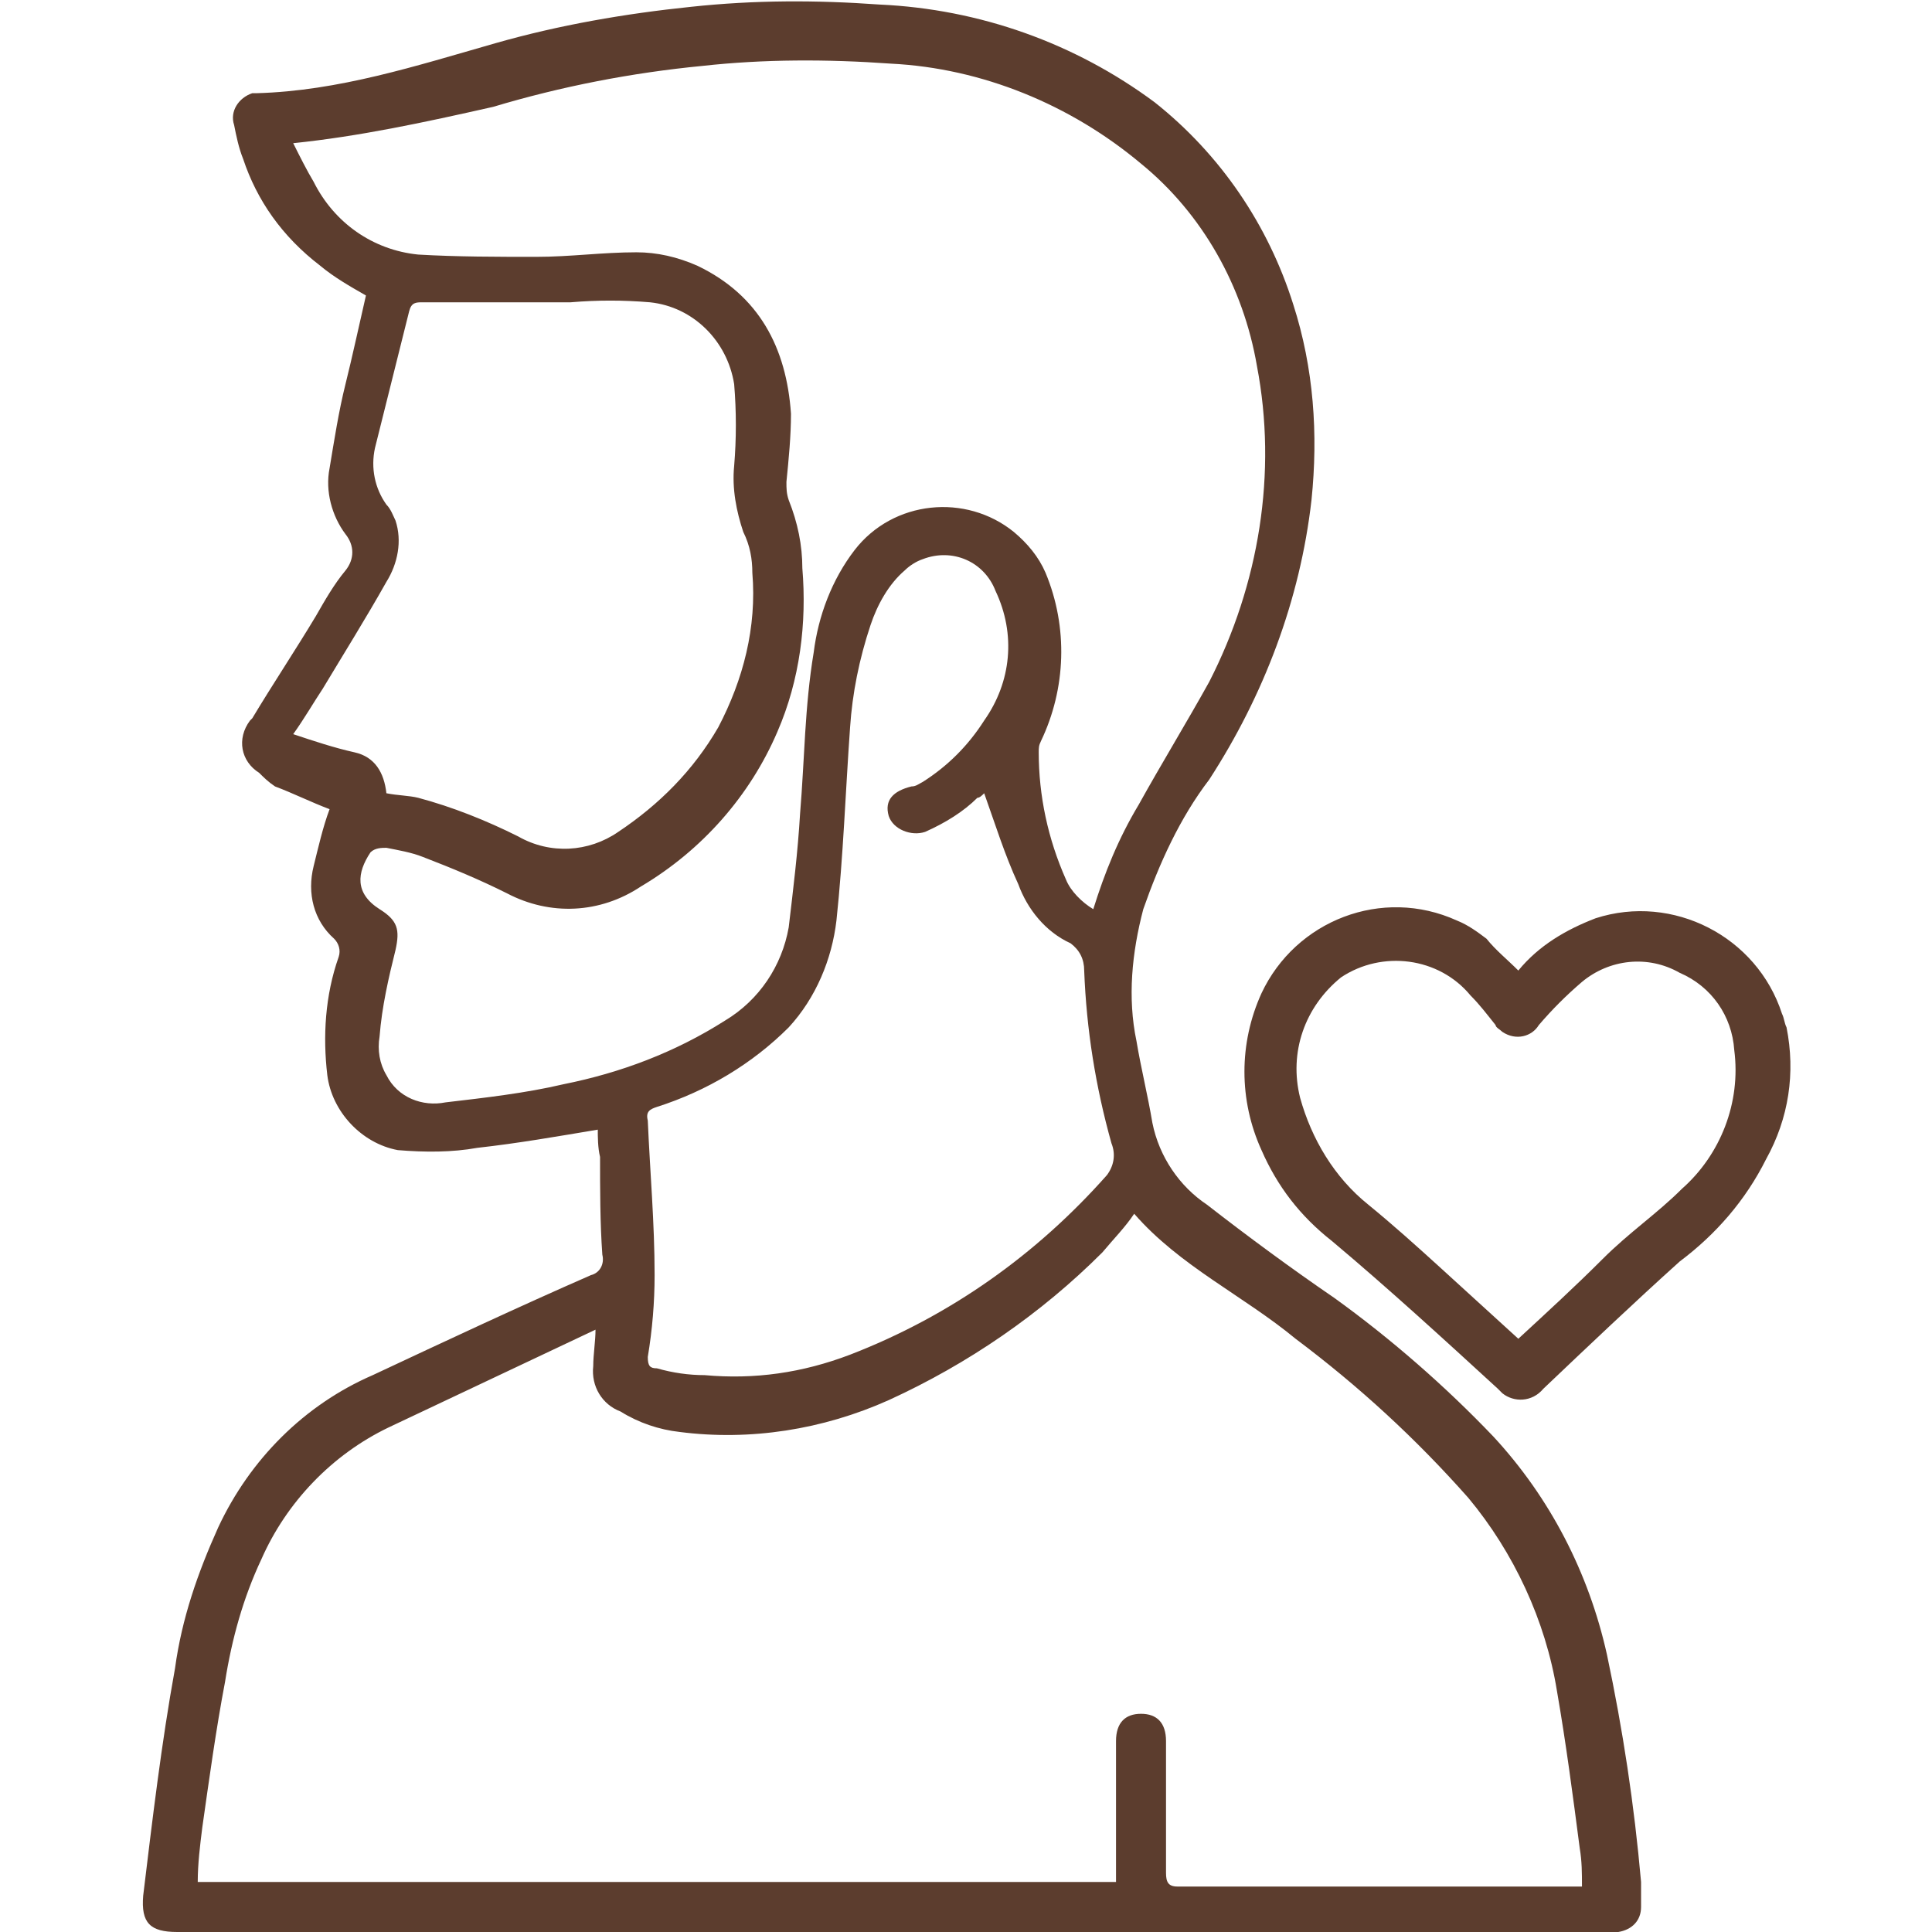
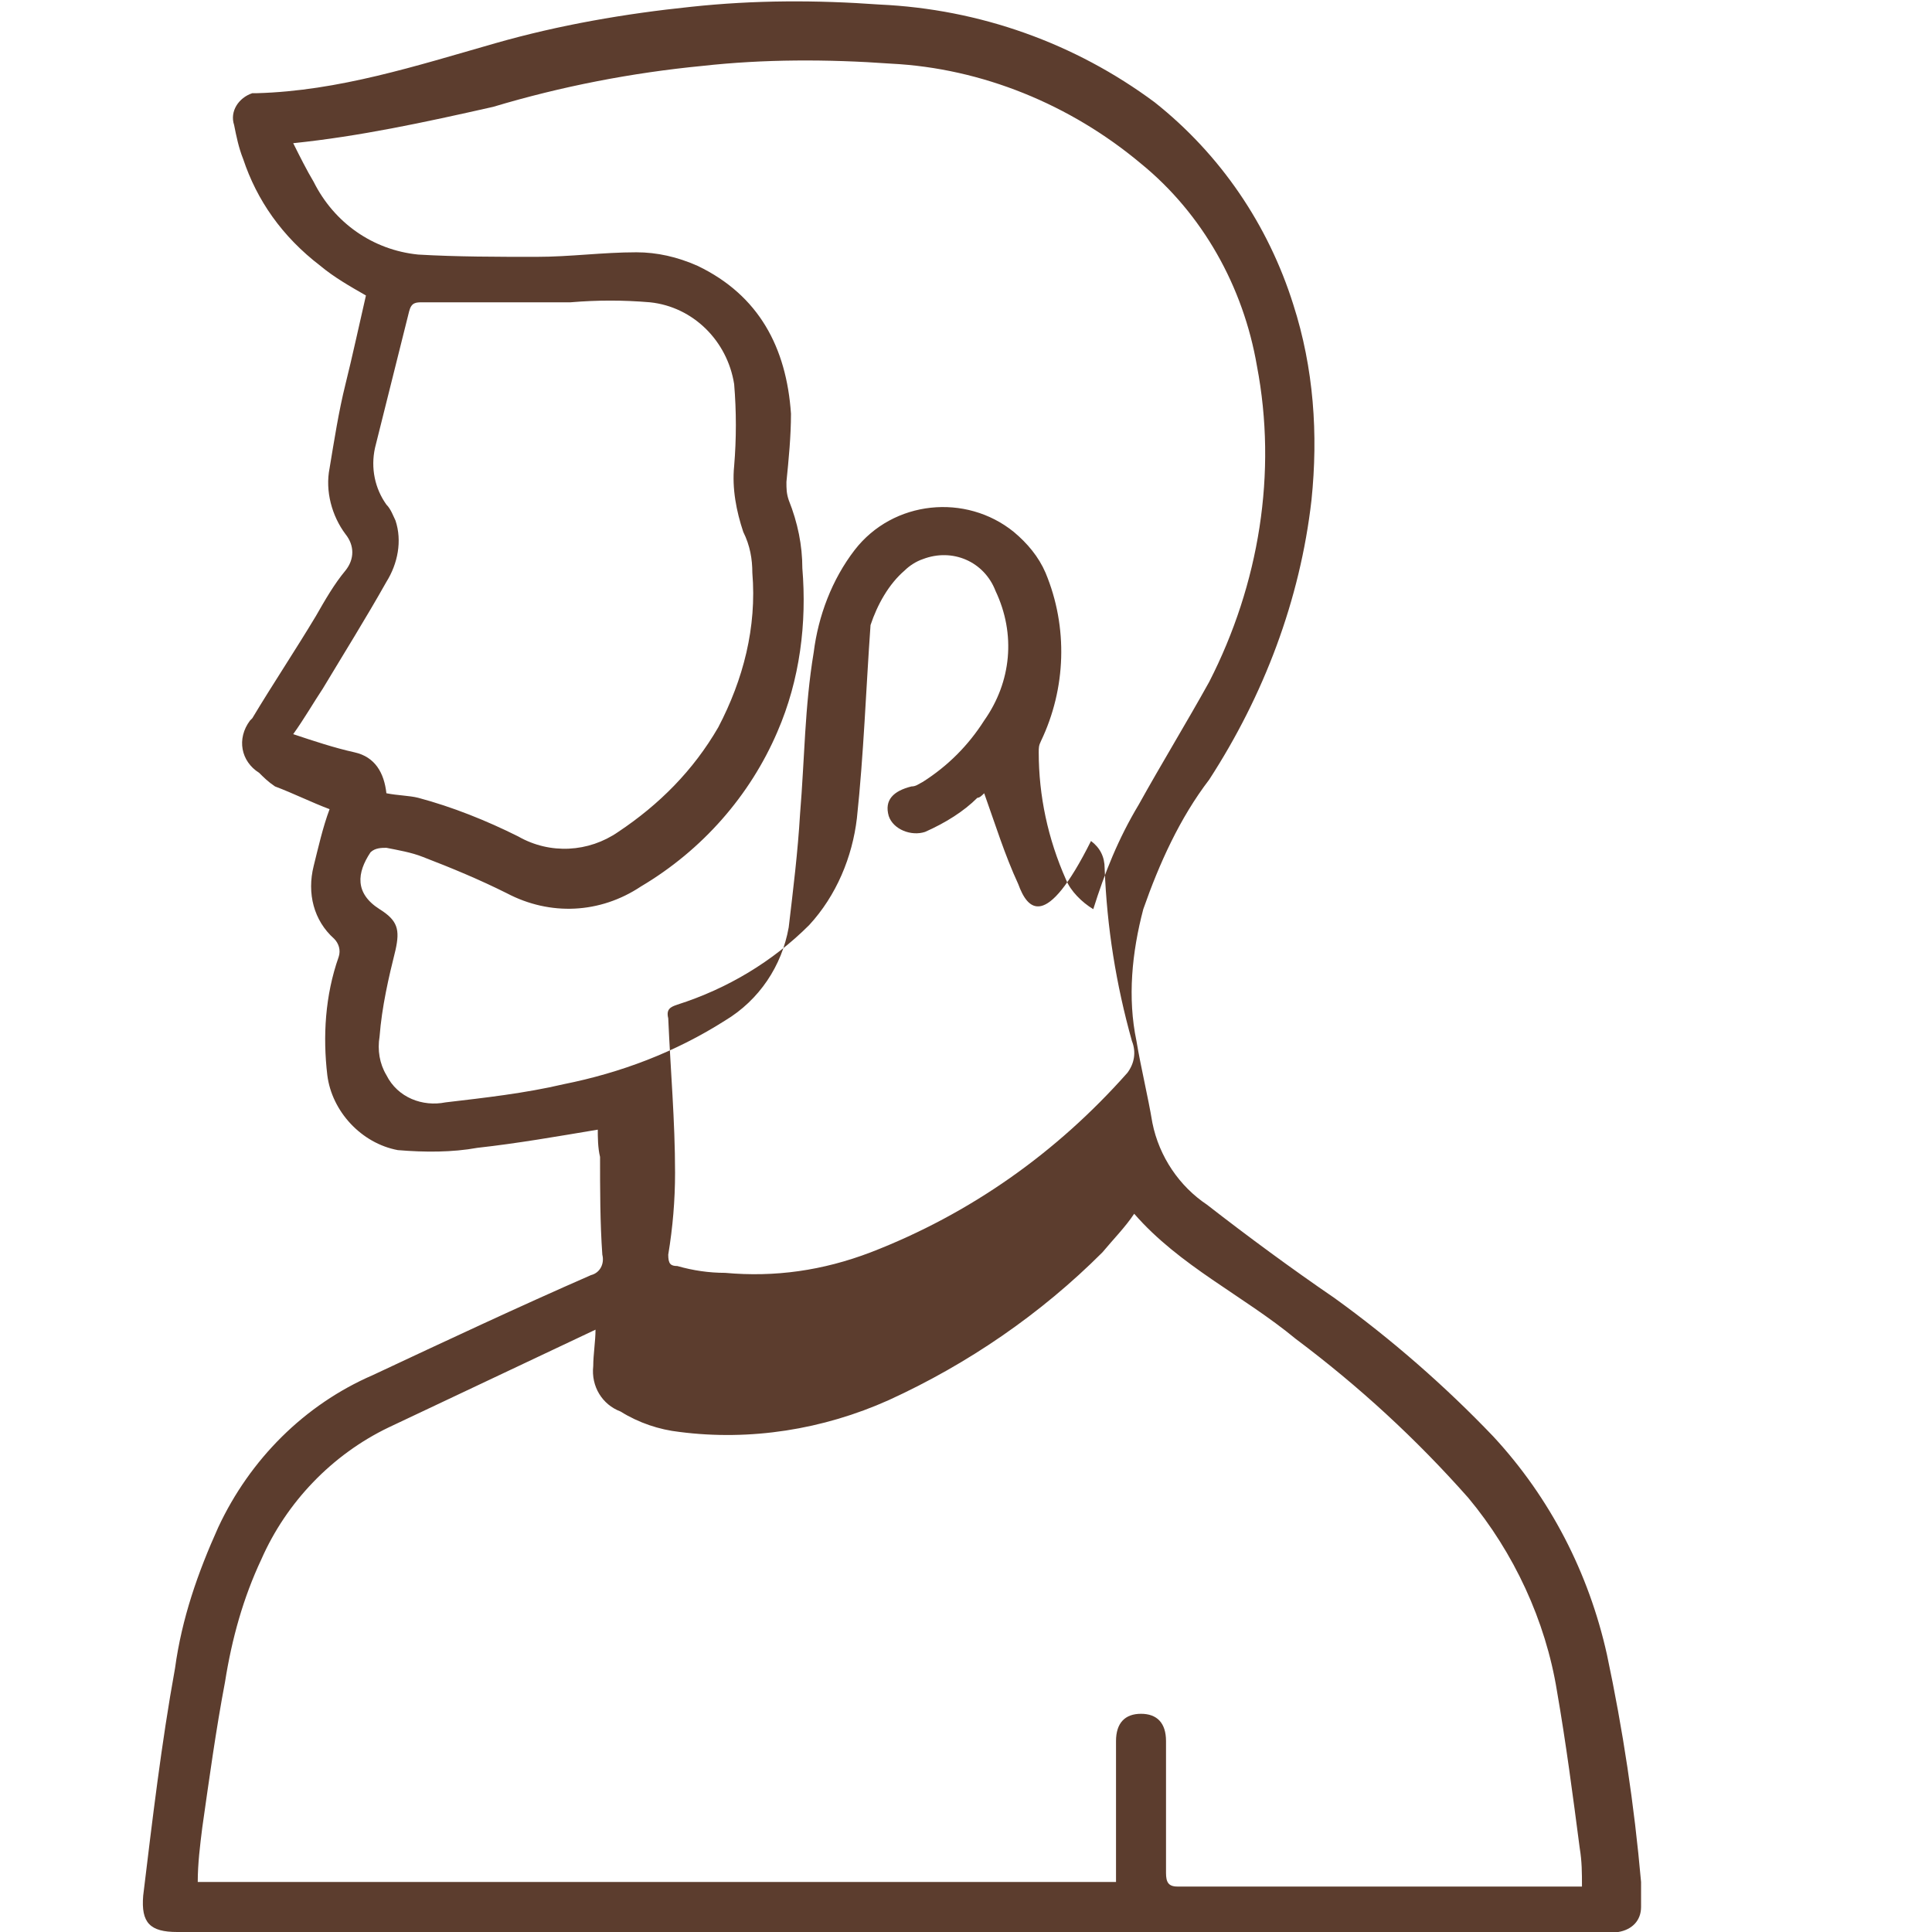
<svg xmlns="http://www.w3.org/2000/svg" version="1.1" id="Layer_1" x="0px" y="0px" viewBox="0 0 85 85" enable-background="new 0 0 85 85" xml:space="preserve">
-   <path fill="#5C3D2E" d="M26.3,49.7c-1.8,0.3-3.5,0.6-5.3,0.8c-1.1,0.2-2.3,0.2-3.5,0.1c-1.6-0.3-2.9-1.7-3.1-3.3  c-0.2-1.7-0.1-3.5,0.5-5.2c0.1-0.3,0-0.6-0.2-0.8c-0.9-0.8-1.2-2-0.9-3.2c0.2-0.8,0.4-1.7,0.7-2.5c-0.8-0.3-1.6-0.7-2.4-1  c-0.3-0.2-0.5-0.4-0.7-0.6c-0.8-0.5-1-1.5-0.4-2.3l0.1-0.1c0.9-1.5,1.9-3,2.8-4.5c0.4-0.7,0.8-1.4,1.3-2c0.4-0.5,0.4-1.1,0-1.6  c-0.6-0.8-0.9-1.9-0.7-2.9c0.2-1.2,0.4-2.5,0.7-3.7s0.6-2.6,0.9-3.9c-0.7-0.4-1.4-0.8-2-1.3c-1.7-1.3-2.8-2.9-3.4-4.7  c-0.2-0.5-0.3-1-0.4-1.5c-0.2-0.6,0.2-1.2,0.8-1.4c0.1,0,0.1,0,0.2,0c3.6-0.1,7-1.2,10.5-2.2c2.8-0.8,5.7-1.3,8.6-1.6  C33.2,0,35.9,0,38.7,0.2c4.4,0.2,8.6,1.7,12.1,4.3c2.9,2.3,5,5.4,6.1,8.9c0.9,2.8,1.1,5.7,0.8,8.6c-0.5,4.4-2.1,8.6-4.5,12.3  C51.9,36,51,38,50.3,40c-0.5,1.9-0.7,3.9-0.3,5.8c0.2,1.2,0.5,2.4,0.7,3.6c0.3,1.5,1.2,2.8,2.4,3.6c1.8,1.4,3.7,2.8,5.6,4.1  c2.5,1.8,4.9,3.9,7,6.1c2.5,2.7,4.2,6,5,9.6c0.7,3.3,1.2,6.6,1.5,10c0,0.4,0,0.8,0,1.1c0,0.6-0.4,1-1,1.1c-0.2,0-0.5,0-0.7,0H7.8  c-1.2,0-1.6-0.4-1.5-1.6c0.4-3.3,0.8-6.7,1.4-10c0.3-2.2,1-4.2,1.9-6.2c1.4-3,3.8-5.4,6.8-6.7c3.2-1.5,6.4-3,9.6-4.4  c0.4-0.1,0.6-0.5,0.5-0.9c-0.1-1.4-0.1-2.9-0.1-4.3C26.3,50.5,26.3,50,26.3,49.7z M49.1,82.8c0-0.1,0-0.2,0-0.3c0-2,0-3.9,0-5.9  c0-0.8,0.4-1.2,1.1-1.2s1.1,0.4,1.1,1.2c0,1.9,0,3.9,0,5.8c0,0.4,0.1,0.6,0.5,0.6c5.8,0,11.5,0,17.3,0h0.5c0-0.6,0-1.1-0.1-1.7  c-0.3-2.3-0.6-4.6-1-6.9c-0.5-3.1-1.9-6.1-3.9-8.5c-2.3-2.6-4.8-4.9-7.6-7c-2.3-1.9-5.1-3.2-7.1-5.5c-0.4,0.6-0.9,1.1-1.4,1.7  c-2.7,2.7-5.9,4.9-9.4,6.5c-2.9,1.3-6.1,1.8-9.2,1.4c-0.9-0.1-1.8-0.4-2.6-0.9c-0.8-0.3-1.3-1.1-1.2-2c0-0.5,0.1-1.1,0.1-1.6  l-9.1,4.3c-2.5,1.2-4.5,3.3-5.6,5.8c-0.8,1.7-1.3,3.5-1.6,5.4c-0.4,2.1-0.7,4.3-1,6.4c-0.1,0.8-0.2,1.6-0.2,2.4L49.1,82.8z   M12.9,6.3c0.3,0.6,0.6,1.2,0.9,1.7c0.9,1.8,2.6,3,4.6,3.2c1.7,0.1,3.5,0.1,5.2,0.1c1.5,0,2.9-0.2,4.4-0.2c0.9,0,1.8,0.2,2.7,0.6  c2.7,1.3,3.9,3.6,4.1,6.5c0,1-0.1,2-0.2,3c0,0.3,0,0.5,0.1,0.8c0.4,1,0.6,2,0.6,3c0.2,2.4-0.1,4.9-1.1,7.2c-1.2,2.8-3.3,5.2-6,6.8  c-1.8,1.2-4,1.3-5.9,0.3c-1.2-0.6-2.4-1.1-3.7-1.6c-0.5-0.2-1.1-0.3-1.6-0.4c-0.2,0-0.5,0-0.7,0.2c-0.6,0.9-0.7,1.8,0.4,2.5  c0.8,0.5,0.9,0.9,0.7,1.8c-0.3,1.2-0.6,2.5-0.7,3.8c-0.1,0.6,0,1.2,0.3,1.7c0.5,1,1.6,1.4,2.6,1.2c1.7-0.2,3.5-0.4,5.2-0.8  c2.5-0.5,4.9-1.4,7.1-2.8c1.5-0.9,2.5-2.4,2.8-4.1c0.2-1.7,0.4-3.3,0.5-5c0.2-2.4,0.2-4.7,0.6-7.1c0.2-1.6,0.8-3.2,1.8-4.5  c1.7-2.2,4.9-2.5,7-0.8c0.6,0.5,1.1,1.1,1.4,1.8c1,2.4,0.9,5.1-0.2,7.4c-0.1,0.2-0.1,0.3-0.1,0.5c0,1.9,0.4,3.8,1.2,5.6  c0.2,0.5,0.7,1,1.2,1.3c0.5-1.6,1.1-3.1,2-4.6c1-1.8,2.1-3.6,3.1-5.4c2.2-4.3,3-9.2,2.1-13.9c-0.6-3.5-2.4-6.7-5.1-8.9  c-3.1-2.6-7-4.2-11-4.4c-2.8-0.2-5.6-0.2-8.3,0.1c-3.1,0.3-6.2,0.9-9.2,1.8C18.6,5.4,15.8,6,12.9,6.3z M43.3,34.9  c-0.1,0.1-0.2,0.2-0.3,0.2c-0.6,0.6-1.4,1.1-2.3,1.5c-0.6,0.2-1.4-0.1-1.6-0.7l0,0c-0.2-0.7,0.2-1.1,1-1.3c0.2,0,0.3-0.1,0.5-0.2  c1.1-0.7,2-1.6,2.7-2.7c1.2-1.7,1.4-3.8,0.5-5.7c-0.5-1.3-1.9-1.9-3.2-1.4c-0.3,0.1-0.6,0.3-0.8,0.5c-0.7,0.6-1.2,1.5-1.5,2.4  c-0.5,1.5-0.8,3-0.9,4.5c-0.2,2.8-0.3,5.7-0.6,8.5c-0.2,1.7-0.9,3.4-2.1,4.7c-1.6,1.6-3.6,2.8-5.8,3.5c-0.3,0.1-0.5,0.2-0.4,0.6  c0.1,2.3,0.3,4.5,0.3,6.8c0,1.2-0.1,2.4-0.3,3.6c0,0.4,0.1,0.5,0.4,0.5c0.7,0.2,1.4,0.3,2.1,0.3c2.2,0.2,4.3-0.1,6.4-0.9  c4.4-1.7,8.2-4.4,11.3-7.9c0.3-0.4,0.4-0.9,0.2-1.4c-0.7-2.5-1.1-5-1.2-7.6c0-0.5-0.2-0.9-0.6-1.2C46,41,45.2,40,44.8,38.9  C44.2,37.6,43.8,36.3,43.3,34.9z M17,34.9c0.5,0.1,1,0.1,1.4,0.2c1.5,0.4,3,1,4.4,1.7c1.4,0.8,3.1,0.7,4.4-0.2  c1.8-1.2,3.3-2.7,4.4-4.6c1.1-2.1,1.7-4.4,1.5-6.8c0-0.6-0.1-1.2-0.4-1.8c-0.3-0.9-0.5-1.9-0.4-2.9c0.1-1.2,0.1-2.4,0-3.6  c-0.3-1.9-1.8-3.4-3.7-3.6c-1.2-0.1-2.3-0.1-3.5,0c-2.2,0-4.3,0-6.5,0c-0.3,0-0.5,0-0.6,0.4c-0.5,2-1,4-1.5,6  c-0.2,0.9,0,1.8,0.5,2.5c0.2,0.2,0.3,0.5,0.4,0.7c0.3,0.9,0.1,1.9-0.4,2.7c-0.9,1.6-1.9,3.2-2.8,4.7c-0.4,0.6-0.8,1.3-1.3,2  c0.9,0.3,1.8,0.6,2.7,0.8C16.5,33.3,16.9,34,17,34.9L17,34.9z" />
-   <path fill="#5C3D2E" d="M66.8,42.7c0.9-1.1,2.1-1.8,3.4-2.3c3.4-1.1,7.1,0.8,8.2,4.2c0.1,0.2,0.1,0.4,0.2,0.6c0.4,2,0.1,4-0.9,5.8  c-0.9,1.8-2.2,3.3-3.8,4.5c-2,1.8-4,3.7-6,5.6c-0.5,0.6-1.3,0.6-1.8,0.2c-0.1-0.1-0.1-0.1-0.2-0.2c-2.4-2.2-4.8-4.4-7.3-6.5  c-1.4-1.1-2.4-2.4-3.1-4c-1-2.2-1-4.7,0-6.9c1.5-3.2,5.3-4.7,8.6-3.2c0.5,0.2,0.9,0.5,1.3,0.8C65.8,41.8,66.3,42.2,66.8,42.7z   M66.8,58.9c1.3-1.2,2.5-2.3,3.7-3.5s2.4-2,3.5-3.1c1.7-1.5,2.6-3.8,2.3-6.1c-0.1-1.5-1-2.8-2.4-3.4c-1.4-0.8-3.1-0.6-4.3,0.4  c-0.7,0.6-1.3,1.2-1.9,1.9c-0.3,0.5-1,0.7-1.6,0.3c-0.1-0.1-0.3-0.2-0.3-0.3c-0.4-0.5-0.7-0.9-1.1-1.3c-1.4-1.7-3.9-2-5.7-0.8  c-1.6,1.3-2.3,3.3-1.8,5.3c0.5,1.8,1.5,3.5,3,4.7c1.1,0.9,2.1,1.8,3.2,2.8L66.8,58.9z" />
+   <path fill="#5C3D2E" d="M26.3,49.7c-1.8,0.3-3.5,0.6-5.3,0.8c-1.1,0.2-2.3,0.2-3.5,0.1c-1.6-0.3-2.9-1.7-3.1-3.3  c-0.2-1.7-0.1-3.5,0.5-5.2c0.1-0.3,0-0.6-0.2-0.8c-0.9-0.8-1.2-2-0.9-3.2c0.2-0.8,0.4-1.7,0.7-2.5c-0.8-0.3-1.6-0.7-2.4-1  c-0.3-0.2-0.5-0.4-0.7-0.6c-0.8-0.5-1-1.5-0.4-2.3l0.1-0.1c0.9-1.5,1.9-3,2.8-4.5c0.4-0.7,0.8-1.4,1.3-2c0.4-0.5,0.4-1.1,0-1.6  c-0.6-0.8-0.9-1.9-0.7-2.9c0.2-1.2,0.4-2.5,0.7-3.7s0.6-2.6,0.9-3.9c-0.7-0.4-1.4-0.8-2-1.3c-1.7-1.3-2.8-2.9-3.4-4.7  c-0.2-0.5-0.3-1-0.4-1.5c-0.2-0.6,0.2-1.2,0.8-1.4c0.1,0,0.1,0,0.2,0c3.6-0.1,7-1.2,10.5-2.2c2.8-0.8,5.7-1.3,8.6-1.6  C33.2,0,35.9,0,38.7,0.2c4.4,0.2,8.6,1.7,12.1,4.3c2.9,2.3,5,5.4,6.1,8.9c0.9,2.8,1.1,5.7,0.8,8.6c-0.5,4.4-2.1,8.6-4.5,12.3  C51.9,36,51,38,50.3,40c-0.5,1.9-0.7,3.9-0.3,5.8c0.2,1.2,0.5,2.4,0.7,3.6c0.3,1.5,1.2,2.8,2.4,3.6c1.8,1.4,3.7,2.8,5.6,4.1  c2.5,1.8,4.9,3.9,7,6.1c2.5,2.7,4.2,6,5,9.6c0.7,3.3,1.2,6.6,1.5,10c0,0.4,0,0.8,0,1.1c0,0.6-0.4,1-1,1.1c-0.2,0-0.5,0-0.7,0H7.8  c-1.2,0-1.6-0.4-1.5-1.6c0.4-3.3,0.8-6.7,1.4-10c0.3-2.2,1-4.2,1.9-6.2c1.4-3,3.8-5.4,6.8-6.7c3.2-1.5,6.4-3,9.6-4.4  c0.4-0.1,0.6-0.5,0.5-0.9c-0.1-1.4-0.1-2.9-0.1-4.3C26.3,50.5,26.3,50,26.3,49.7z M49.1,82.8c0-0.1,0-0.2,0-0.3c0-2,0-3.9,0-5.9  c0-0.8,0.4-1.2,1.1-1.2s1.1,0.4,1.1,1.2c0,1.9,0,3.9,0,5.8c0,0.4,0.1,0.6,0.5,0.6c5.8,0,11.5,0,17.3,0h0.5c0-0.6,0-1.1-0.1-1.7  c-0.3-2.3-0.6-4.6-1-6.9c-0.5-3.1-1.9-6.1-3.9-8.5c-2.3-2.6-4.8-4.9-7.6-7c-2.3-1.9-5.1-3.2-7.1-5.5c-0.4,0.6-0.9,1.1-1.4,1.7  c-2.7,2.7-5.9,4.9-9.4,6.5c-2.9,1.3-6.1,1.8-9.2,1.4c-0.9-0.1-1.8-0.4-2.6-0.9c-0.8-0.3-1.3-1.1-1.2-2c0-0.5,0.1-1.1,0.1-1.6  l-9.1,4.3c-2.5,1.2-4.5,3.3-5.6,5.8c-0.8,1.7-1.3,3.5-1.6,5.4c-0.4,2.1-0.7,4.3-1,6.4c-0.1,0.8-0.2,1.6-0.2,2.4L49.1,82.8z   M12.9,6.3c0.3,0.6,0.6,1.2,0.9,1.7c0.9,1.8,2.6,3,4.6,3.2c1.7,0.1,3.5,0.1,5.2,0.1c1.5,0,2.9-0.2,4.4-0.2c0.9,0,1.8,0.2,2.7,0.6  c2.7,1.3,3.9,3.6,4.1,6.5c0,1-0.1,2-0.2,3c0,0.3,0,0.5,0.1,0.8c0.4,1,0.6,2,0.6,3c0.2,2.4-0.1,4.9-1.1,7.2c-1.2,2.8-3.3,5.2-6,6.8  c-1.8,1.2-4,1.3-5.9,0.3c-1.2-0.6-2.4-1.1-3.7-1.6c-0.5-0.2-1.1-0.3-1.6-0.4c-0.2,0-0.5,0-0.7,0.2c-0.6,0.9-0.7,1.8,0.4,2.5  c0.8,0.5,0.9,0.9,0.7,1.8c-0.3,1.2-0.6,2.5-0.7,3.8c-0.1,0.6,0,1.2,0.3,1.7c0.5,1,1.6,1.4,2.6,1.2c1.7-0.2,3.5-0.4,5.2-0.8  c2.5-0.5,4.9-1.4,7.1-2.8c1.5-0.9,2.5-2.4,2.8-4.1c0.2-1.7,0.4-3.3,0.5-5c0.2-2.4,0.2-4.7,0.6-7.1c0.2-1.6,0.8-3.2,1.8-4.5  c1.7-2.2,4.9-2.5,7-0.8c0.6,0.5,1.1,1.1,1.4,1.8c1,2.4,0.9,5.1-0.2,7.4c-0.1,0.2-0.1,0.3-0.1,0.5c0,1.9,0.4,3.8,1.2,5.6  c0.2,0.5,0.7,1,1.2,1.3c0.5-1.6,1.1-3.1,2-4.6c1-1.8,2.1-3.6,3.1-5.4c2.2-4.3,3-9.2,2.1-13.9c-0.6-3.5-2.4-6.7-5.1-8.9  c-3.1-2.6-7-4.2-11-4.4c-2.8-0.2-5.6-0.2-8.3,0.1c-3.1,0.3-6.2,0.9-9.2,1.8C18.6,5.4,15.8,6,12.9,6.3z M43.3,34.9  c-0.1,0.1-0.2,0.2-0.3,0.2c-0.6,0.6-1.4,1.1-2.3,1.5c-0.6,0.2-1.4-0.1-1.6-0.7l0,0c-0.2-0.7,0.2-1.1,1-1.3c0.2,0,0.3-0.1,0.5-0.2  c1.1-0.7,2-1.6,2.7-2.7c1.2-1.7,1.4-3.8,0.5-5.7c-0.5-1.3-1.9-1.9-3.2-1.4c-0.3,0.1-0.6,0.3-0.8,0.5c-0.7,0.6-1.2,1.5-1.5,2.4  c-0.2,2.8-0.3,5.7-0.6,8.5c-0.2,1.7-0.9,3.4-2.1,4.7c-1.6,1.6-3.6,2.8-5.8,3.5c-0.3,0.1-0.5,0.2-0.4,0.6  c0.1,2.3,0.3,4.5,0.3,6.8c0,1.2-0.1,2.4-0.3,3.6c0,0.4,0.1,0.5,0.4,0.5c0.7,0.2,1.4,0.3,2.1,0.3c2.2,0.2,4.3-0.1,6.4-0.9  c4.4-1.7,8.2-4.4,11.3-7.9c0.3-0.4,0.4-0.9,0.2-1.4c-0.7-2.5-1.1-5-1.2-7.6c0-0.5-0.2-0.9-0.6-1.2C46,41,45.2,40,44.8,38.9  C44.2,37.6,43.8,36.3,43.3,34.9z M17,34.9c0.5,0.1,1,0.1,1.4,0.2c1.5,0.4,3,1,4.4,1.7c1.4,0.8,3.1,0.7,4.4-0.2  c1.8-1.2,3.3-2.7,4.4-4.6c1.1-2.1,1.7-4.4,1.5-6.8c0-0.6-0.1-1.2-0.4-1.8c-0.3-0.9-0.5-1.9-0.4-2.9c0.1-1.2,0.1-2.4,0-3.6  c-0.3-1.9-1.8-3.4-3.7-3.6c-1.2-0.1-2.3-0.1-3.5,0c-2.2,0-4.3,0-6.5,0c-0.3,0-0.5,0-0.6,0.4c-0.5,2-1,4-1.5,6  c-0.2,0.9,0,1.8,0.5,2.5c0.2,0.2,0.3,0.5,0.4,0.7c0.3,0.9,0.1,1.9-0.4,2.7c-0.9,1.6-1.9,3.2-2.8,4.7c-0.4,0.6-0.8,1.3-1.3,2  c0.9,0.3,1.8,0.6,2.7,0.8C16.5,33.3,16.9,34,17,34.9L17,34.9z" />
</svg>